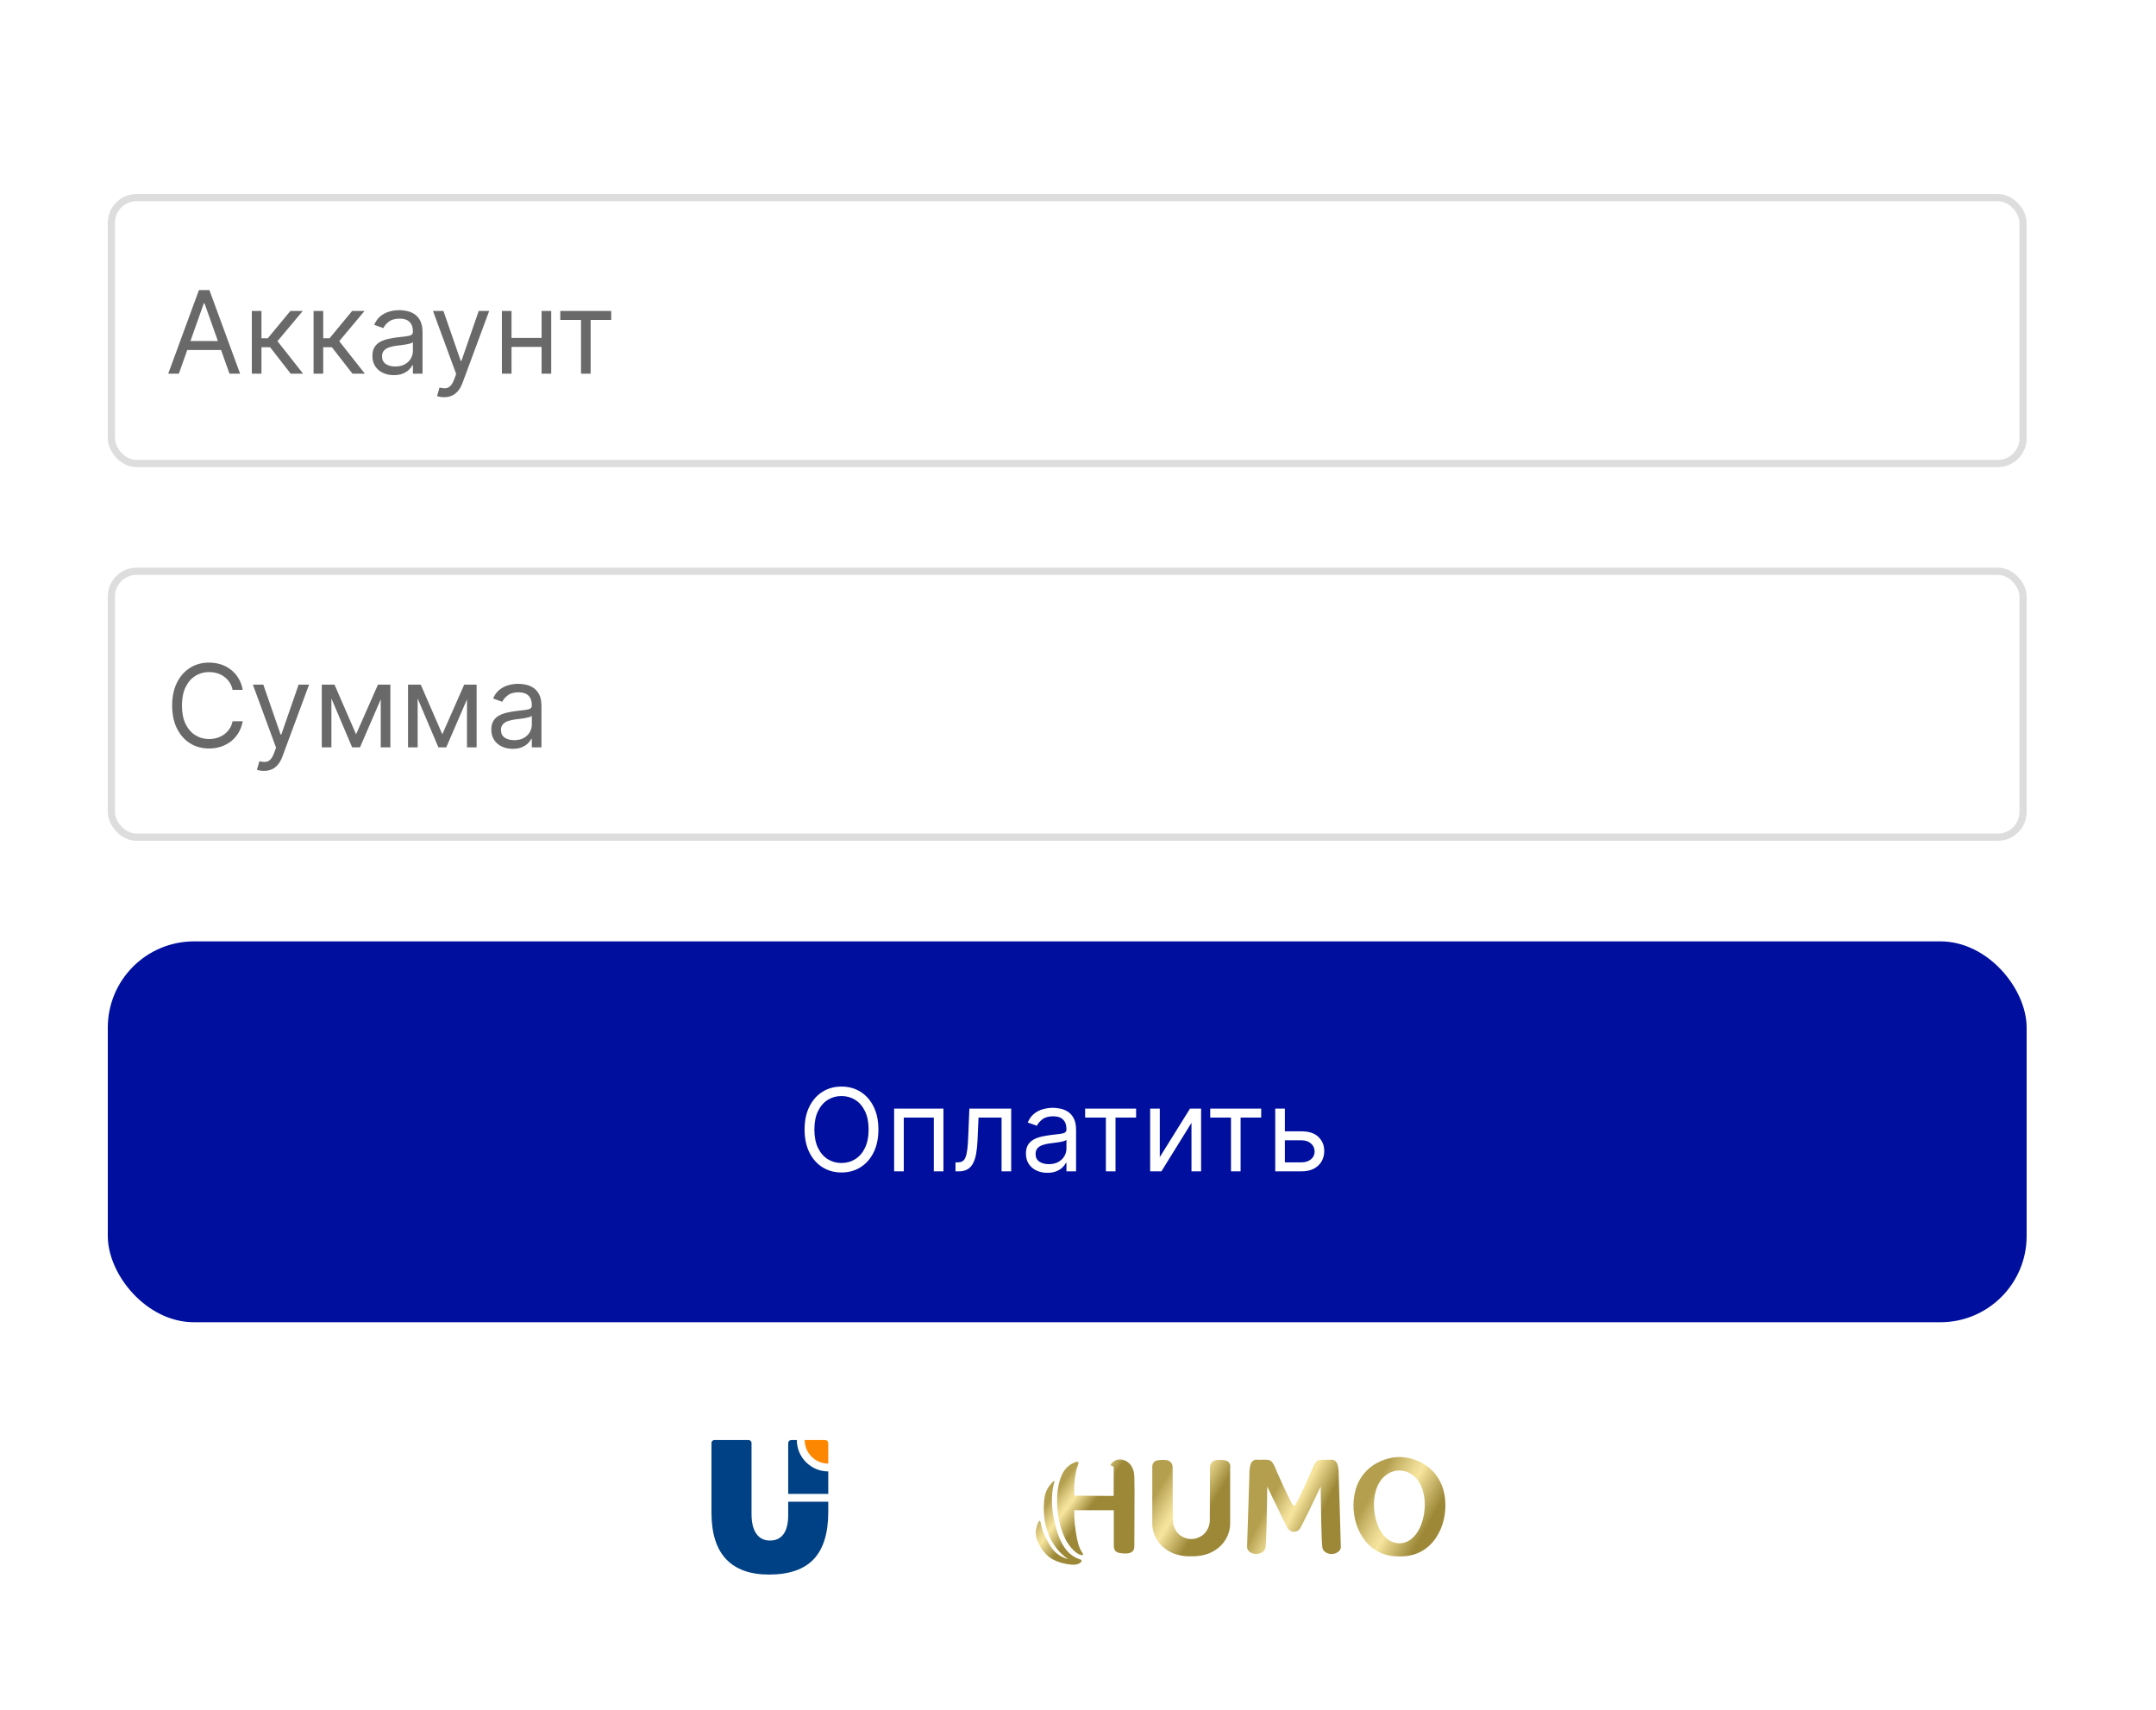
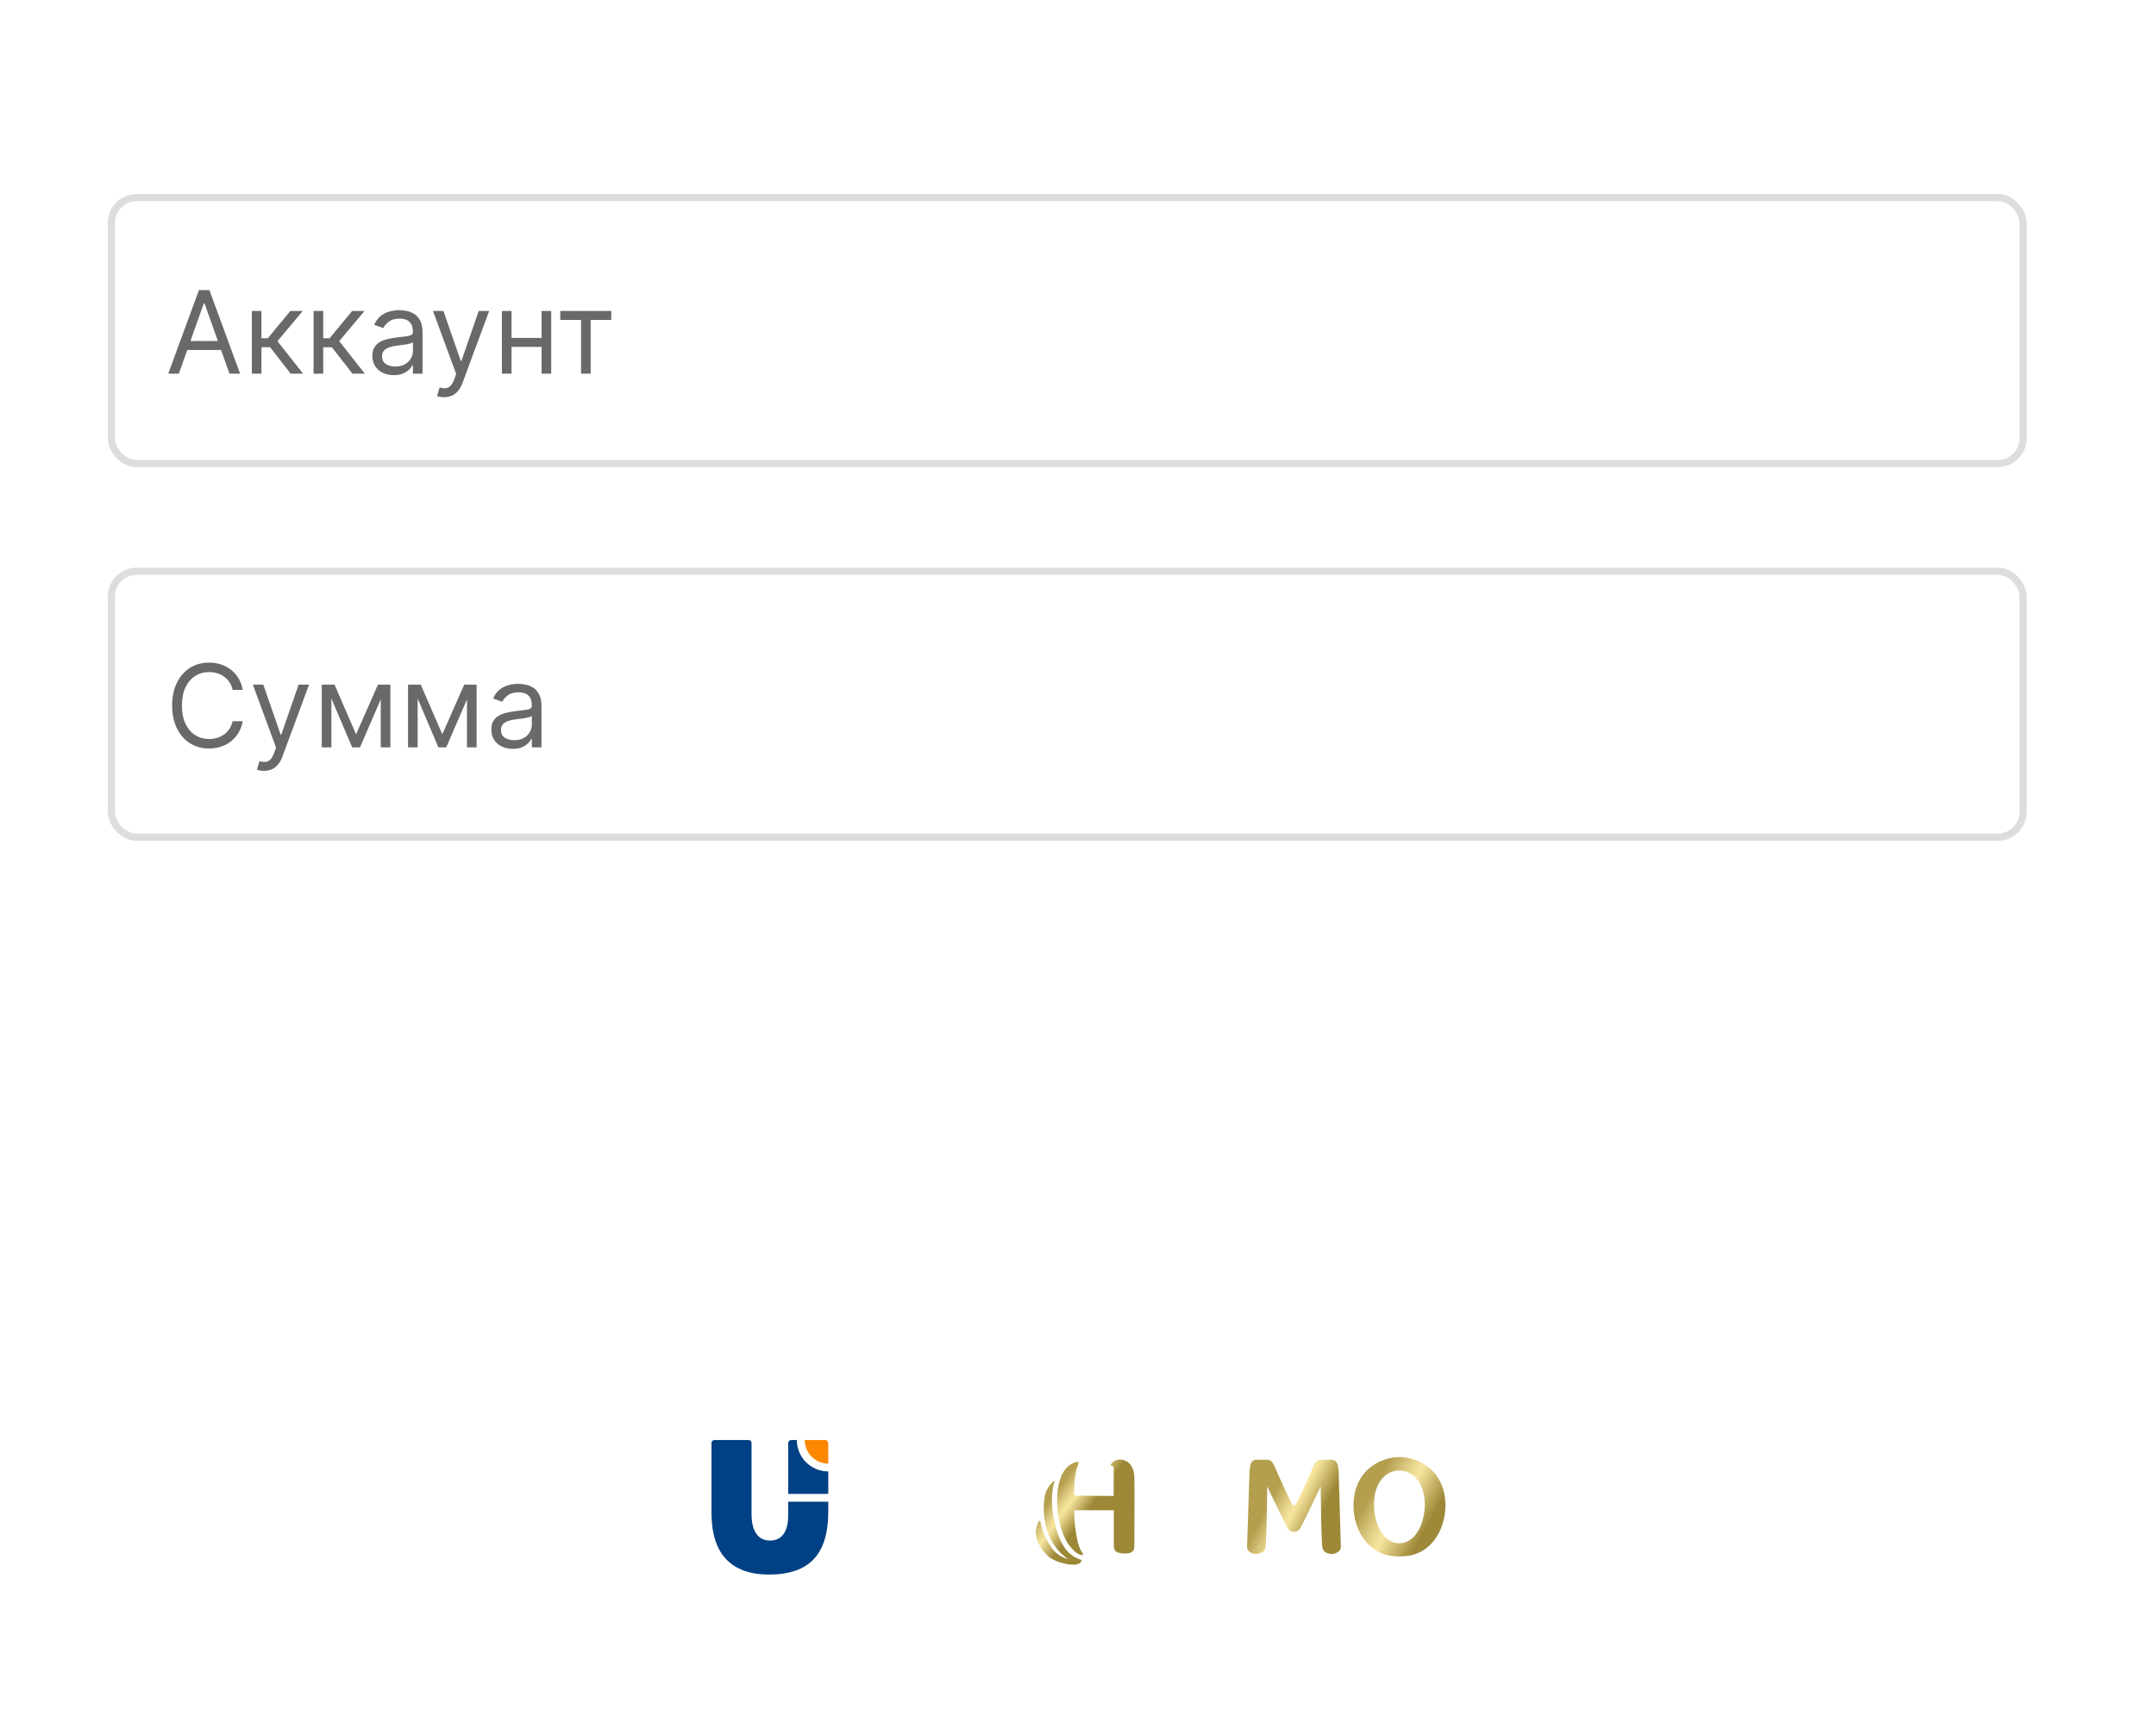
<svg xmlns="http://www.w3.org/2000/svg" width="300" height="238" viewBox="0 0 300 238" fill="none">
  <rect width="300" height="238" fill="white" />
  <g filter="url(#filter0_i_1336_26)">
    <rect x="15" y="27" width="267" height="38" rx="4" fill="white" />
  </g>
  <rect x="15.5" y="27.5" width="266" height="37" rx="3.5" stroke="#DDDDDD" />
  <path d="M24.886 52H23.409L27.682 40.364H29.136L33.409 52H31.932L28.454 42.205H28.364L24.886 52ZM25.432 47.455H31.386V48.705H25.432V47.455ZM35.04 52V43.273H36.381V47.068H37.267L40.403 43.273H42.131L38.608 47.477L42.176 52H40.449L37.585 48.318H36.381V52H35.04ZM43.633 52V43.273H44.974V47.068H45.861L48.997 43.273H50.724L47.202 47.477L50.77 52H49.043L46.179 48.318H44.974V52H43.633ZM54.795 52.205C54.242 52.205 53.74 52.1 53.29 51.892C52.839 51.68 52.481 51.375 52.216 50.977C51.951 50.576 51.818 50.091 51.818 49.523C51.818 49.023 51.917 48.617 52.114 48.307C52.311 47.992 52.574 47.746 52.903 47.568C53.233 47.39 53.597 47.258 53.994 47.17C54.396 47.08 54.799 47.008 55.205 46.955C55.735 46.886 56.165 46.835 56.494 46.801C56.828 46.763 57.07 46.701 57.222 46.614C57.377 46.526 57.455 46.375 57.455 46.159V46.114C57.455 45.553 57.301 45.117 56.994 44.807C56.691 44.496 56.231 44.341 55.614 44.341C54.974 44.341 54.472 44.481 54.108 44.761C53.744 45.042 53.489 45.341 53.341 45.659L52.068 45.205C52.295 44.674 52.599 44.261 52.977 43.966C53.36 43.667 53.776 43.458 54.227 43.341C54.682 43.22 55.129 43.159 55.568 43.159C55.849 43.159 56.17 43.193 56.534 43.261C56.901 43.326 57.256 43.46 57.597 43.665C57.941 43.869 58.227 44.178 58.455 44.591C58.682 45.004 58.795 45.557 58.795 46.25V52H57.455V50.818H57.386C57.295 51.008 57.144 51.21 56.932 51.426C56.72 51.642 56.438 51.826 56.085 51.977C55.733 52.129 55.303 52.205 54.795 52.205ZM55 51C55.53 51 55.977 50.896 56.341 50.688C56.708 50.479 56.985 50.21 57.17 49.881C57.36 49.551 57.455 49.205 57.455 48.841V47.614C57.398 47.682 57.273 47.744 57.08 47.801C56.89 47.854 56.67 47.901 56.42 47.943C56.174 47.981 55.934 48.015 55.699 48.045C55.468 48.072 55.28 48.095 55.136 48.114C54.788 48.159 54.462 48.233 54.159 48.335C53.86 48.434 53.617 48.583 53.432 48.784C53.25 48.981 53.159 49.25 53.159 49.591C53.159 50.057 53.331 50.409 53.676 50.648C54.025 50.883 54.466 51 55 51ZM61.794 55.273C61.567 55.273 61.364 55.254 61.186 55.216C61.008 55.182 60.885 55.148 60.817 55.114L61.158 53.932C61.483 54.015 61.771 54.045 62.021 54.023C62.271 54 62.493 53.888 62.686 53.688C62.883 53.49 63.063 53.17 63.226 52.727L63.476 52.045L60.249 43.273H61.703L64.112 50.227H64.203L66.612 43.273H68.067L64.362 53.273C64.195 53.724 63.989 54.097 63.743 54.392C63.497 54.691 63.211 54.913 62.885 55.057C62.563 55.201 62.199 55.273 61.794 55.273ZM75.678 47.023V48.273H70.859V47.023H75.678ZM71.178 43.273V52H69.837V43.273H71.178ZM76.7 43.273V52H75.359V43.273H76.7ZM77.962 44.523V43.273H85.053V44.523H82.189V52H80.848V44.523H77.962Z" fill="#696969" />
  <g filter="url(#filter1_i_1336_26)">
    <rect x="15" y="79" width="267" height="38" rx="4" fill="white" />
  </g>
  <rect x="15.5" y="79.5" width="266" height="37" rx="3.5" stroke="#DDDDDD" />
  <path d="M33.773 96H32.364C32.28 95.595 32.135 95.239 31.926 94.932C31.722 94.625 31.472 94.367 31.176 94.159C30.884 93.947 30.561 93.788 30.204 93.682C29.849 93.576 29.477 93.523 29.091 93.523C28.386 93.523 27.748 93.701 27.176 94.057C26.608 94.413 26.155 94.938 25.818 95.631C25.485 96.324 25.318 97.174 25.318 98.182C25.318 99.189 25.485 100.04 25.818 100.733C26.155 101.426 26.608 101.951 27.176 102.307C27.748 102.663 28.386 102.841 29.091 102.841C29.477 102.841 29.849 102.788 30.204 102.682C30.561 102.576 30.884 102.419 31.176 102.21C31.472 101.998 31.722 101.739 31.926 101.432C32.135 101.121 32.28 100.765 32.364 100.364H33.773C33.667 100.958 33.474 101.491 33.193 101.96C32.913 102.43 32.564 102.83 32.148 103.159C31.731 103.485 31.263 103.733 30.744 103.903C30.229 104.074 29.678 104.159 29.091 104.159C28.099 104.159 27.216 103.917 26.443 103.432C25.671 102.947 25.062 102.258 24.619 101.364C24.176 100.47 23.954 99.409 23.954 98.182C23.954 96.954 24.176 95.894 24.619 95C25.062 94.106 25.671 93.417 26.443 92.932C27.216 92.447 28.099 92.204 29.091 92.204C29.678 92.204 30.229 92.29 30.744 92.46C31.263 92.631 31.731 92.881 32.148 93.21C32.564 93.536 32.913 93.934 33.193 94.403C33.474 94.869 33.667 95.401 33.773 96ZM36.731 107.273C36.504 107.273 36.302 107.254 36.124 107.216C35.946 107.182 35.822 107.148 35.754 107.114L36.095 105.932C36.421 106.015 36.709 106.045 36.959 106.023C37.209 106 37.43 105.888 37.624 105.688C37.821 105.491 38.001 105.17 38.163 104.727L38.413 104.045L35.186 95.273H36.641L39.05 102.227H39.141L41.55 95.273H43.004L39.3 105.273C39.133 105.723 38.927 106.097 38.68 106.392C38.434 106.691 38.148 106.913 37.822 107.057C37.501 107.201 37.137 107.273 36.731 107.273ZM49.547 102.182L52.592 95.273H53.865L50.092 104H49.001L45.297 95.273H46.547L49.547 102.182ZM46.115 95.273V104H44.774V95.273H46.115ZM52.979 104V95.273H54.32V104H52.979ZM61.547 102.182L64.592 95.273H65.865L62.092 104H61.001L57.297 95.273H58.547L61.547 102.182ZM58.115 95.273V104H56.774V95.273H58.115ZM64.979 104V95.273H66.32V104H64.979ZM71.342 104.205C70.789 104.205 70.287 104.1 69.837 103.892C69.386 103.68 69.028 103.375 68.763 102.977C68.498 102.576 68.365 102.091 68.365 101.523C68.365 101.023 68.463 100.617 68.66 100.307C68.858 99.992 69.121 99.746 69.45 99.568C69.78 99.39 70.144 99.258 70.541 99.171C70.943 99.079 71.346 99.008 71.751 98.954C72.282 98.886 72.712 98.835 73.041 98.801C73.374 98.763 73.617 98.701 73.769 98.614C73.924 98.526 74.001 98.375 74.001 98.159V98.114C74.001 97.553 73.848 97.117 73.541 96.807C73.238 96.496 72.778 96.341 72.16 96.341C71.52 96.341 71.019 96.481 70.655 96.761C70.291 97.042 70.035 97.341 69.888 97.659L68.615 97.204C68.842 96.674 69.145 96.261 69.524 95.966C69.907 95.667 70.323 95.458 70.774 95.341C71.229 95.22 71.676 95.159 72.115 95.159C72.395 95.159 72.717 95.193 73.081 95.261C73.448 95.326 73.803 95.46 74.144 95.665C74.488 95.869 74.774 96.178 75.001 96.591C75.229 97.004 75.342 97.557 75.342 98.25V104H74.001V102.818H73.933C73.842 103.008 73.691 103.21 73.479 103.426C73.267 103.642 72.984 103.826 72.632 103.977C72.28 104.129 71.85 104.205 71.342 104.205ZM71.547 103C72.077 103 72.524 102.896 72.888 102.688C73.255 102.479 73.532 102.21 73.717 101.881C73.907 101.551 74.001 101.205 74.001 100.841V99.614C73.945 99.682 73.82 99.744 73.626 99.801C73.437 99.854 73.217 99.901 72.967 99.943C72.721 99.981 72.481 100.015 72.246 100.045C72.015 100.072 71.827 100.095 71.683 100.114C71.335 100.159 71.009 100.233 70.706 100.335C70.407 100.434 70.164 100.583 69.979 100.784C69.797 100.981 69.706 101.25 69.706 101.591C69.706 102.057 69.878 102.409 70.223 102.648C70.572 102.883 71.013 103 71.547 103Z" fill="#696969" />
  <g clip-path="url(#clip0_1336_26)">
    <path fill-rule="evenodd" clip-rule="evenodd" d="M115.25 210.387C115.25 213.336 114.576 215.533 113.23 216.965C111.881 218.399 109.803 219.112 106.998 219.112C104.377 219.112 102.391 218.399 101.033 216.965C99.678 215.533 99 213.371 99 210.488C99 207.259 99 204.031 99 200.802C99 200.576 99.185 200.391 99.411 200.391H104.163C104.389 200.391 104.574 200.576 104.574 200.802C104.574 204.101 104.574 207.399 104.574 210.698C104.574 211.877 104.793 212.785 105.236 213.424C105.678 214.06 106.31 214.379 107.134 214.379C107.962 214.379 108.593 214.081 109.027 213.481C109.461 212.881 109.675 211.995 109.675 210.825V208.972H115.25V210.387Z" fill="#004084" />
    <path fill-rule="evenodd" clip-rule="evenodd" d="M114.819 207.891H110.107H109.676V207.46V206.197V200.821C109.676 200.584 109.87 200.391 110.107 200.391H110.876C110.878 202.804 112.835 204.76 115.249 204.76L115.25 204.76V206.197V207.46V207.891H114.819Z" fill="#004084" />
    <path fill-rule="evenodd" clip-rule="evenodd" d="M111.972 200.391C112.921 200.391 113.87 200.391 114.819 200.391C115.056 200.391 115.25 200.584 115.25 200.821C115.25 201.772 115.25 202.722 115.25 203.672C113.439 203.672 111.972 202.205 111.972 200.394L111.972 200.391Z" fill="#FE8700" />
  </g>
  <path d="M157.842 205.586C157.829 204.737 157.572 203.889 156.852 203.411C156.144 202.947 155.205 202.96 154.652 203.663C154.613 203.716 154.51 203.822 154.536 203.902C154.561 203.981 154.742 203.968 154.806 204.008C154.935 204.074 154.986 204.207 154.973 204.34C154.973 204.499 154.973 206.05 154.96 208.172C153.146 208.159 151.319 208.146 149.505 208.133C149.467 207.668 149.454 207.151 149.492 206.581C149.518 206.064 149.582 205.533 149.685 205.016C149.724 204.79 149.775 204.565 149.84 204.34C149.904 204.101 150.071 203.796 150.058 203.544C150.058 203.504 150.046 203.477 150.033 203.451C149.981 203.385 149.891 203.398 149.814 203.424C149.351 203.544 148.9 203.796 148.54 204.127C148.437 204.233 148.141 204.512 147.871 205.003C147.176 206.289 147.112 208.119 147.112 208.119C147.074 209.3 147.035 211.7 148.257 214.194C148.257 214.194 149.119 215.944 150.341 216.369C150.586 216.448 150.65 216.395 150.676 216.369C150.766 216.236 150.56 216.024 150.509 215.931C150.393 215.759 150.303 215.56 150.226 215.374C150.058 214.976 149.943 214.552 149.865 214.114C149.608 212.814 149.441 211.488 149.479 210.162H154.986C154.986 211.833 154.986 213.504 154.986 215.175C154.986 215.507 155.115 215.825 155.411 215.984C155.591 216.077 155.797 216.117 155.99 216.143C156.337 216.183 156.697 216.21 157.045 216.143C157.25 216.104 157.443 216.024 157.598 215.878C157.842 215.639 157.842 215.334 157.842 215.016C157.842 212.496 157.868 209.989 157.868 207.47C157.855 206.833 157.855 206.21 157.842 205.586Z" fill="url(#paint0_linear_1336_26)" />
  <path d="M150.303 217.005C148.077 216.329 147.215 213.915 146.739 211.806C146.636 211.342 146.533 210.891 146.482 210.427C146.302 209.008 146.315 207.456 146.752 206.09C146.417 206.169 146.263 206.474 146.057 206.713C145.337 207.602 145.272 208.65 145.247 209.684C145.169 212.111 146.019 213.835 146.212 214.207C146.649 215.042 147.112 215.586 147.254 215.745C147.743 216.315 148.244 216.7 148.63 216.965C148.334 216.886 147.897 216.74 147.447 216.448C147.022 216.183 146.726 215.878 146.52 215.652C146.237 215.281 146.031 214.936 145.903 214.711C145.555 214.074 145.105 213.292 144.886 212.244C144.822 211.952 144.784 211.647 144.668 211.634C144.5 211.62 144.32 212.217 144.282 212.35C144.153 212.774 144.114 213.159 144.127 213.358C144.14 214.154 144.719 215.705 146.096 216.753C146.096 216.753 147.305 217.668 149.377 217.748C149.467 217.748 149.968 217.735 150.329 217.469C150.496 217.31 150.625 217.111 150.303 217.005Z" fill="url(#paint1_linear_1336_26)" />
  <path d="M146.752 206.077V206.091L146.777 206.051L146.752 206.077Z" fill="url(#paint2_linear_1336_26)" />
  <path d="M186.275 205.296C186.288 205.004 186.275 204.567 186.173 204.049C186.16 203.996 186.147 203.864 186.082 203.705C186.044 203.625 185.954 203.4 185.722 203.254C185.594 203.174 185.465 203.121 185.323 203.121C185.22 203.121 185.118 203.134 185.027 203.134C184.886 203.134 184.744 203.134 184.616 203.134C184.346 203.134 184.075 203.134 183.805 203.134C183.561 203.148 183.342 203.227 183.162 203.413C182.956 203.638 182.789 203.943 182.519 204.633C182.467 204.739 182.441 204.845 182.416 204.898C182.313 205.124 180.859 208.373 180.306 209.315C180.267 209.381 180.177 209.54 180.061 209.527C179.945 209.527 179.855 209.381 179.817 209.315C179.264 208.373 177.81 205.124 177.707 204.898C177.681 204.832 177.642 204.739 177.604 204.633C177.334 203.957 177.166 203.638 176.961 203.413C176.793 203.227 176.562 203.148 176.317 203.134C176.047 203.121 175.777 203.134 175.507 203.134C175.365 203.134 175.224 203.134 175.095 203.134C174.992 203.134 174.889 203.134 174.799 203.121C174.658 203.121 174.516 203.174 174.4 203.254C174.169 203.4 174.079 203.625 174.04 203.705C173.976 203.864 173.963 203.996 173.95 204.049C173.847 204.567 173.834 205.004 173.847 205.296C173.744 208.638 173.641 211.981 173.525 215.31C173.525 215.363 173.538 215.442 173.564 215.522C173.731 216.013 174.336 216.251 174.799 216.251C175.262 216.251 175.828 216.026 176.021 215.588C176.021 215.588 176.06 215.495 176.086 215.402C176.227 214.726 176.304 209.249 176.33 206.861C177.604 209.54 178.595 211.543 179.045 212.432C179.135 212.617 179.341 212.975 179.701 213.108C179.804 213.148 179.92 213.161 180.048 213.161C180.164 213.161 180.28 213.135 180.396 213.108C180.756 212.989 180.962 212.617 181.052 212.432C181.515 211.543 182.506 209.54 183.767 206.861C183.792 209.249 183.87 214.726 184.011 215.402C184.037 215.495 184.063 215.588 184.075 215.588C184.268 216.026 184.834 216.265 185.298 216.251C185.761 216.251 186.366 215.999 186.533 215.522C186.559 215.442 186.571 215.363 186.571 215.31C186.494 211.981 186.378 208.638 186.275 205.296Z" fill="url(#paint3_linear_1336_26)" />
  <path d="M163.683 213.199C163.709 213.199 163.735 213.212 163.761 213.212C163.735 213.266 163.67 213.239 163.683 213.199Z" fill="white" />
-   <path d="M171.017 203.533C170.76 203.188 170.296 203.174 169.872 203.161C169.46 203.148 168.946 203.135 168.611 203.506C168.431 203.718 168.379 203.957 168.367 204.103C168.354 206.57 168.354 209.037 168.341 211.503C168.341 211.742 168.328 212.193 168.084 212.697C167.839 213.228 167.479 213.519 167.389 213.599C167.389 213.599 166.784 214.09 165.999 214.156C165.922 214.156 165.832 214.169 165.832 214.169C165.806 214.169 165.793 214.169 165.768 214.169C165.742 214.169 165.729 214.169 165.703 214.169C165.703 214.169 165.626 214.169 165.536 214.156C164.751 214.09 164.147 213.599 164.147 213.599C164.057 213.519 163.696 213.228 163.452 212.697C163.22 212.193 163.194 211.742 163.194 211.503C163.182 209.037 163.182 206.57 163.169 204.103C163.156 203.957 163.104 203.705 162.924 203.506C162.603 203.135 162.075 203.148 161.663 203.161C161.226 203.174 160.776 203.188 160.518 203.533C160.313 203.798 160.325 204.129 160.338 204.275C160.338 206.861 160.338 209.434 160.338 212.021C160.338 212.737 160.544 213.692 161.213 214.607C161.959 215.628 163.04 216.079 163.362 216.198C164.031 216.45 164.687 216.53 164.893 216.543C165.24 216.583 165.536 216.583 165.755 216.57C165.974 216.583 166.269 216.57 166.617 216.543C166.823 216.517 167.479 216.45 168.148 216.198C168.482 216.066 169.55 215.615 170.296 214.607C170.965 213.705 171.171 212.75 171.171 212.021C171.171 209.434 171.171 206.861 171.171 204.275C171.21 204.129 171.223 203.798 171.017 203.533Z" fill="url(#paint4_linear_1336_26)" />
-   <path d="M164.301 216.398C164.327 216.398 164.339 216.412 164.365 216.412L164.327 216.438L164.301 216.398Z" fill="white" />
  <path d="M200.815 207.246C200.455 205.999 199.708 204.912 198.705 204.129C197.56 203.241 196.144 202.777 194.729 202.75C193.301 202.79 191.899 203.254 190.754 204.129C189.75 204.912 189.004 205.999 188.644 207.246C187.614 210.814 189.171 215.363 192.889 216.371C193.494 216.53 194.112 216.596 194.729 216.583C195.347 216.596 195.964 216.53 196.569 216.371C200.287 215.376 201.844 210.814 200.815 207.246ZM198.036 211.238C197.65 212.923 196.556 214.74 194.716 214.766C192.877 214.753 191.783 212.936 191.397 211.238C191.024 209.607 191.088 207.697 191.976 206.238C192.594 205.23 193.636 204.633 194.716 204.633C195.81 204.647 196.852 205.243 197.457 206.238C198.345 207.697 198.422 209.607 198.036 211.238Z" fill="url(#paint5_linear_1336_26)" />
-   <rect x="15" y="131" width="267" height="53" rx="12" fill="#000F9E" />
-   <path d="M122.227 157.182C122.227 158.409 122.006 159.47 121.562 160.364C121.119 161.258 120.511 161.947 119.739 162.432C118.966 162.917 118.083 163.159 117.091 163.159C116.098 163.159 115.216 162.917 114.443 162.432C113.67 161.947 113.063 161.258 112.619 160.364C112.176 159.47 111.955 158.409 111.955 157.182C111.955 155.955 112.176 154.894 112.619 154C113.063 153.106 113.67 152.417 114.443 151.932C115.216 151.447 116.098 151.205 117.091 151.205C118.083 151.205 118.966 151.447 119.739 151.932C120.511 152.417 121.119 153.106 121.562 154C122.006 154.894 122.227 155.955 122.227 157.182ZM120.864 157.182C120.864 156.174 120.695 155.324 120.358 154.631C120.025 153.938 119.572 153.413 119 153.057C118.432 152.701 117.795 152.523 117.091 152.523C116.386 152.523 115.748 152.701 115.176 153.057C114.608 153.413 114.155 153.938 113.818 154.631C113.485 155.324 113.318 156.174 113.318 157.182C113.318 158.189 113.485 159.04 113.818 159.733C114.155 160.426 114.608 160.951 115.176 161.307C115.748 161.663 116.386 161.841 117.091 161.841C117.795 161.841 118.432 161.663 119 161.307C119.572 160.951 120.025 160.426 120.358 159.733C120.695 159.04 120.864 158.189 120.864 157.182ZM124.415 163V154.273H131.278V163H129.938V155.523H125.756V163H124.415ZM132.955 163V161.75H133.273C133.534 161.75 133.752 161.699 133.926 161.597C134.1 161.491 134.241 161.307 134.347 161.045C134.456 160.78 134.54 160.413 134.597 159.943C134.657 159.47 134.701 158.867 134.727 158.136L134.886 154.273H140.705V163H139.364V155.523H136.159L136.023 158.636C135.992 159.352 135.928 159.983 135.83 160.528C135.735 161.07 135.589 161.525 135.392 161.892C135.199 162.259 134.941 162.536 134.619 162.722C134.297 162.907 133.894 163 133.409 163H132.955ZM145.733 163.205C145.18 163.205 144.678 163.1 144.227 162.892C143.777 162.68 143.419 162.375 143.153 161.977C142.888 161.576 142.756 161.091 142.756 160.523C142.756 160.023 142.854 159.617 143.051 159.307C143.248 158.992 143.511 158.746 143.841 158.568C144.17 158.39 144.534 158.258 144.932 158.17C145.333 158.08 145.737 158.008 146.142 157.955C146.672 157.886 147.102 157.835 147.432 157.801C147.765 157.763 148.008 157.701 148.159 157.614C148.314 157.527 148.392 157.375 148.392 157.159V157.114C148.392 156.553 148.239 156.117 147.932 155.807C147.629 155.496 147.169 155.341 146.551 155.341C145.911 155.341 145.409 155.481 145.045 155.761C144.682 156.042 144.426 156.341 144.278 156.659L143.006 156.205C143.233 155.674 143.536 155.261 143.915 154.966C144.297 154.667 144.714 154.458 145.165 154.341C145.619 154.22 146.066 154.159 146.506 154.159C146.786 154.159 147.108 154.193 147.472 154.261C147.839 154.326 148.193 154.46 148.534 154.665C148.879 154.869 149.165 155.178 149.392 155.591C149.619 156.004 149.733 156.557 149.733 157.25V163H148.392V161.818H148.324C148.233 162.008 148.081 162.21 147.869 162.426C147.657 162.642 147.375 162.826 147.023 162.977C146.67 163.129 146.241 163.205 145.733 163.205ZM145.938 162C146.468 162 146.915 161.896 147.278 161.688C147.646 161.479 147.922 161.21 148.108 160.881C148.297 160.551 148.392 160.205 148.392 159.841V158.614C148.335 158.682 148.21 158.744 148.017 158.801C147.828 158.854 147.608 158.902 147.358 158.943C147.112 158.981 146.871 159.015 146.636 159.045C146.405 159.072 146.218 159.095 146.074 159.114C145.725 159.159 145.4 159.233 145.097 159.335C144.797 159.434 144.555 159.583 144.369 159.784C144.188 159.981 144.097 160.25 144.097 160.591C144.097 161.057 144.269 161.409 144.614 161.648C144.962 161.883 145.403 162 145.938 162ZM150.993 155.523V154.273H158.084V155.523H155.22V163H153.879V155.523H150.993ZM161.381 161.023L165.585 154.273H167.131V163H165.79V156.25L161.608 163H160.04V154.273H161.381V161.023ZM168.399 155.523V154.273H175.49V155.523H172.626V163H171.286V155.523H168.399ZM178.605 157.432H181.105C182.128 157.432 182.91 157.691 183.452 158.21C183.993 158.729 184.264 159.386 184.264 160.182C184.264 160.705 184.143 161.18 183.901 161.608C183.658 162.032 183.302 162.371 182.832 162.625C182.363 162.875 181.787 163 181.105 163H177.446V154.273H178.787V161.75H181.105C181.635 161.75 182.071 161.61 182.412 161.33C182.753 161.049 182.923 160.689 182.923 160.25C182.923 159.788 182.753 159.411 182.412 159.119C182.071 158.828 181.635 158.682 181.105 158.682H178.605V157.432Z" fill="white" />
  <defs>
    <filter id="filter0_i_1336_26" x="15" y="27" width="267" height="38" filterUnits="userSpaceOnUse" color-interpolation-filters="sRGB">
      <feFlood flood-opacity="0" result="BackgroundImageFix" />
      <feBlend mode="normal" in="SourceGraphic" in2="BackgroundImageFix" result="shape" />
      <feColorMatrix in="SourceAlpha" type="matrix" values="0 0 0 0 0 0 0 0 0 0 0 0 0 0 0 0 0 0 127 0" result="hardAlpha" />
      <feOffset />
      <feGaussianBlur stdDeviation="2" />
      <feComposite in2="hardAlpha" operator="arithmetic" k2="-1" k3="1" />
      <feColorMatrix type="matrix" values="0 0 0 0 0 0 0 0 0 0 0 0 0 0 0 0 0 0 0.1 0" />
      <feBlend mode="normal" in2="shape" result="effect1_innerShadow_1336_26" />
    </filter>
    <filter id="filter1_i_1336_26" x="15" y="79" width="267" height="38" filterUnits="userSpaceOnUse" color-interpolation-filters="sRGB">
      <feFlood flood-opacity="0" result="BackgroundImageFix" />
      <feBlend mode="normal" in="SourceGraphic" in2="BackgroundImageFix" result="shape" />
      <feColorMatrix in="SourceAlpha" type="matrix" values="0 0 0 0 0 0 0 0 0 0 0 0 0 0 0 0 0 0 127 0" result="hardAlpha" />
      <feOffset />
      <feGaussianBlur stdDeviation="2" />
      <feComposite in2="hardAlpha" operator="arithmetic" k2="-1" k3="1" />
      <feColorMatrix type="matrix" values="0 0 0 0 0 0 0 0 0 0 0 0 0 0 0 0 0 0 0.1 0" />
      <feBlend mode="normal" in2="shape" result="effect1_innerShadow_1336_26" />
    </filter>
    <linearGradient id="paint0_linear_1336_26" x1="155.207" y1="211.218" x2="146.194" y2="204.601" gradientUnits="userSpaceOnUse">
      <stop offset="0.329" stop-color="#9C8837" />
      <stop offset="0.561" stop-color="#F7E59E" />
      <stop offset="0.601" stop-color="#EFDD95" />
      <stop offset="0.664" stop-color="#DDCA81" />
      <stop offset="0.741" stop-color="#C4B062" />
      <stop offset="0.787" stop-color="#B39F4D" />
    </linearGradient>
    <linearGradient id="paint1_linear_1336_26" x1="151.913" y1="215.705" x2="142.9" y2="209.088" gradientUnits="userSpaceOnUse">
      <stop offset="0.329" stop-color="#9C8837" />
      <stop offset="0.561" stop-color="#F7E59E" />
      <stop offset="0.601" stop-color="#EFDD95" />
      <stop offset="0.664" stop-color="#DDCA81" />
      <stop offset="0.741" stop-color="#C4B062" />
      <stop offset="0.787" stop-color="#B39F4D" />
    </linearGradient>
    <linearGradient id="paint2_linear_1336_26" x1="154.401" y1="212.13" x2="145.437" y2="205.665" gradientUnits="userSpaceOnUse">
      <stop offset="0.329" stop-color="#9C8837" />
      <stop offset="0.561" stop-color="#F7E59E" />
      <stop offset="0.601" stop-color="#EFDD95" />
      <stop offset="0.664" stop-color="#DDCA81" />
      <stop offset="0.741" stop-color="#C4B062" />
      <stop offset="0.787" stop-color="#B39F4D" />
    </linearGradient>
    <linearGradient id="paint3_linear_1336_26" x1="187.878" y1="214.026" x2="173.993" y2="206.881" gradientUnits="userSpaceOnUse">
      <stop offset="0.329" stop-color="#9C8837" />
      <stop offset="0.561" stop-color="#F7E59E" />
      <stop offset="0.601" stop-color="#EFDD95" />
      <stop offset="0.664" stop-color="#DDCA81" />
      <stop offset="0.741" stop-color="#C4B062" />
      <stop offset="0.787" stop-color="#B39F4D" />
    </linearGradient>
    <linearGradient id="paint4_linear_1336_26" x1="172.523" y1="213.332" x2="158.586" y2="204.867" gradientUnits="userSpaceOnUse">
      <stop offset="0.329" stop-color="#9C8837" />
      <stop offset="0.561" stop-color="#F7E59E" />
      <stop offset="0.601" stop-color="#EFDD95" />
      <stop offset="0.664" stop-color="#DDCA81" />
      <stop offset="0.741" stop-color="#C4B062" />
      <stop offset="0.787" stop-color="#B39F4D" />
    </linearGradient>
    <linearGradient id="paint5_linear_1336_26" x1="204.388" y1="215.494" x2="187.088" y2="205.754" gradientUnits="userSpaceOnUse">
      <stop offset="0.329" stop-color="#9C8837" />
      <stop offset="0.561" stop-color="#F7E59E" />
      <stop offset="0.601" stop-color="#EFDD95" />
      <stop offset="0.664" stop-color="#DDCA81" />
      <stop offset="0.741" stop-color="#C4B062" />
      <stop offset="0.787" stop-color="#B39F4D" />
    </linearGradient>
    <clipPath id="clip0_1336_26">
      <rect width="16.25" height="19.5" fill="white" transform="translate(99 200)" />
    </clipPath>
  </defs>
</svg>